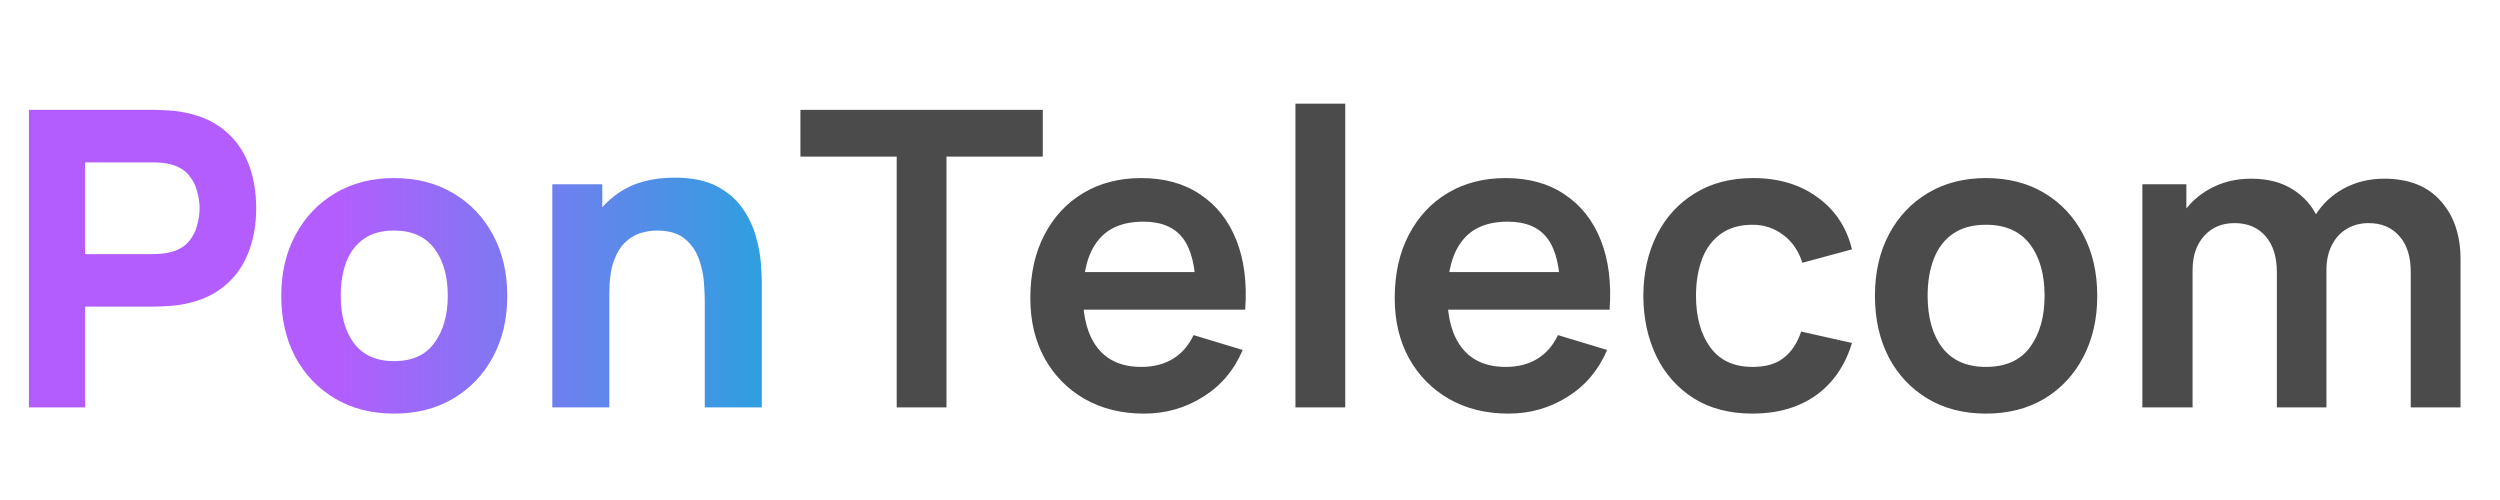
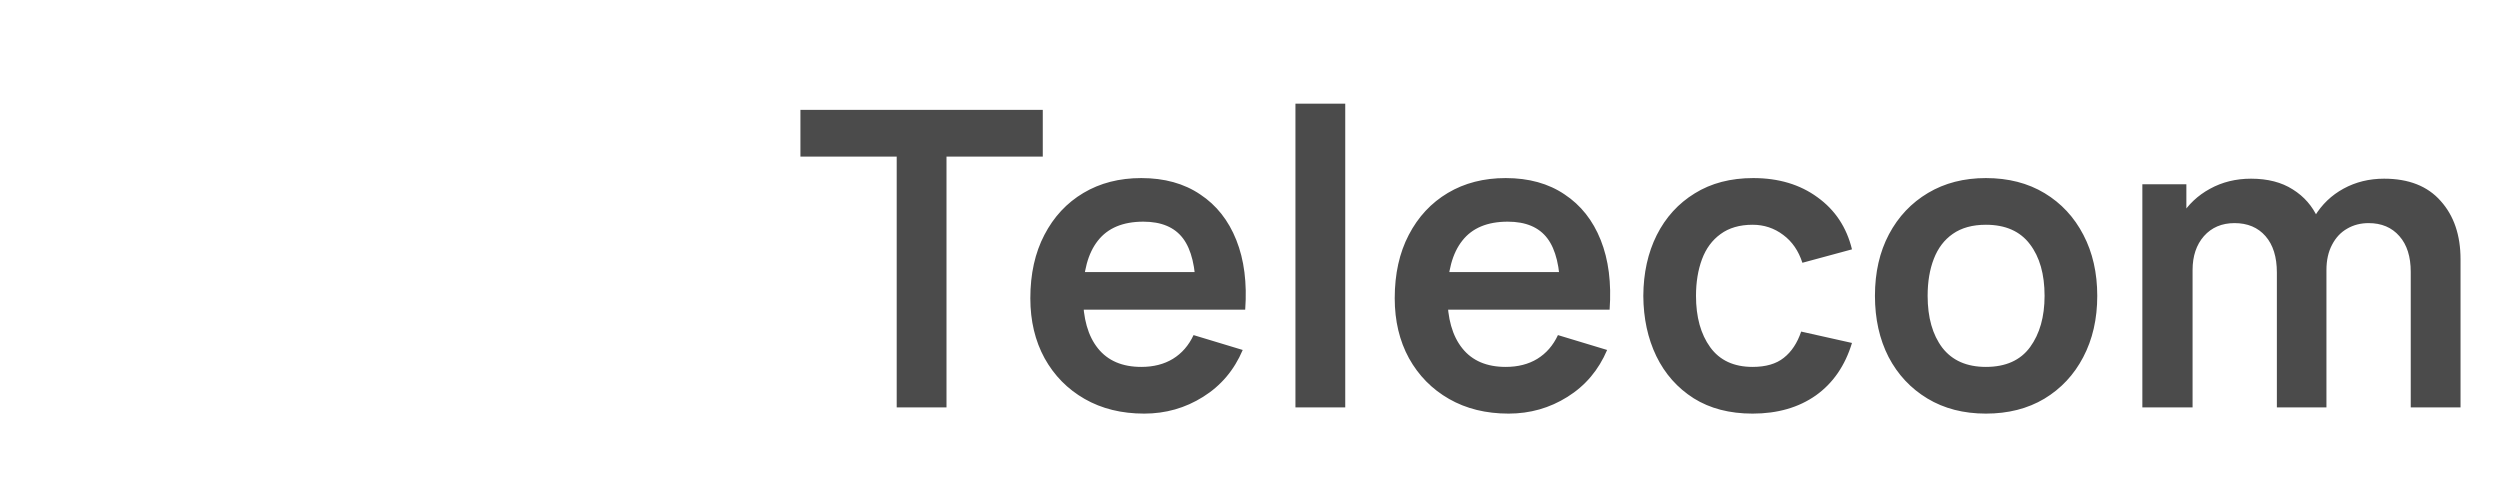
<svg xmlns="http://www.w3.org/2000/svg" width="135" height="27" viewBox="0 0 135 27" fill="none">
-   <path d="M1.562 22V5.934H8.345C8.502 5.934 8.71 5.941 8.97 5.956C9.238 5.964 9.476 5.986 9.684 6.023C10.644 6.172 11.428 6.488 12.038 6.971C12.656 7.455 13.11 8.065 13.4 8.801C13.69 9.53 13.835 10.345 13.835 11.245C13.835 12.145 13.686 12.963 13.388 13.699C13.098 14.428 12.645 15.034 12.027 15.518C11.417 16.001 10.636 16.317 9.684 16.466C9.476 16.496 9.238 16.518 8.97 16.533C8.702 16.548 8.494 16.555 8.345 16.555H4.597V22H1.562ZM4.597 13.722H8.212C8.368 13.722 8.539 13.714 8.725 13.699C8.911 13.684 9.082 13.655 9.238 13.61C9.647 13.498 9.963 13.312 10.186 13.052C10.409 12.784 10.562 12.491 10.644 12.171C10.733 11.843 10.778 11.535 10.778 11.245C10.778 10.954 10.733 10.65 10.644 10.33C10.562 10.002 10.409 9.709 10.186 9.448C9.963 9.181 9.647 8.991 9.238 8.879C9.082 8.835 8.911 8.805 8.725 8.79C8.539 8.775 8.368 8.768 8.212 8.768H4.597V13.722ZM21.279 22.335C20.067 22.335 19.003 22.063 18.088 21.52C17.174 20.977 16.459 20.23 15.946 19.278C15.44 18.318 15.188 17.217 15.188 15.975C15.188 14.718 15.448 13.614 15.969 12.662C16.489 11.702 17.207 10.954 18.122 10.419C19.037 9.883 20.089 9.616 21.279 9.616C22.492 9.616 23.555 9.887 24.47 10.43C25.392 10.973 26.11 11.724 26.623 12.684C27.137 13.636 27.393 14.733 27.393 15.975C27.393 17.225 27.133 18.329 26.612 19.289C26.099 20.241 25.381 20.988 24.459 21.531C23.544 22.067 22.484 22.335 21.279 22.335ZM21.279 19.501C22.254 19.501 22.979 19.174 23.455 18.519C23.938 17.857 24.18 17.009 24.18 15.975C24.18 14.904 23.935 14.049 23.444 13.409C22.96 12.769 22.239 12.45 21.279 12.45C20.617 12.45 20.074 12.598 19.65 12.896C19.226 13.193 18.91 13.606 18.702 14.134C18.501 14.662 18.401 15.276 18.401 15.975C18.401 17.054 18.642 17.913 19.126 18.552C19.617 19.185 20.335 19.501 21.279 19.501ZM38.058 22V16.31C38.058 16.035 38.044 15.685 38.014 15.261C37.984 14.83 37.891 14.398 37.735 13.967C37.579 13.536 37.322 13.175 36.965 12.885C36.615 12.595 36.117 12.45 35.47 12.45C35.21 12.45 34.931 12.491 34.633 12.572C34.336 12.654 34.057 12.814 33.796 13.052C33.536 13.283 33.32 13.625 33.149 14.079C32.986 14.532 32.904 15.135 32.904 15.886L31.163 15.06C31.163 14.108 31.357 13.216 31.744 12.383C32.13 11.55 32.71 10.876 33.484 10.363C34.265 9.85 35.247 9.593 36.429 9.593C37.374 9.593 38.144 9.753 38.739 10.073C39.334 10.393 39.795 10.798 40.122 11.289C40.457 11.78 40.695 12.293 40.837 12.829C40.978 13.357 41.063 13.841 41.093 14.279C41.123 14.718 41.138 15.038 41.138 15.239V22H38.058ZM29.825 22V9.95H32.525V13.945H32.904V22H29.825Z" fill="url(#paint0_linear_70_4586)" />
-   <path d="M48.422 22V8.455H43.223V5.934H56.31V8.455H51.111V22H48.422ZM61.785 22.335C60.566 22.335 59.495 22.071 58.572 21.543C57.65 21.015 56.928 20.282 56.408 19.345C55.895 18.407 55.638 17.329 55.638 16.109C55.638 14.793 55.891 13.651 56.397 12.684C56.902 11.71 57.605 10.954 58.505 10.419C59.405 9.883 60.447 9.616 61.629 9.616C62.879 9.616 63.939 9.909 64.809 10.497C65.687 11.077 66.338 11.899 66.761 12.963C67.186 14.026 67.345 15.28 67.241 16.723H64.575V15.741C64.567 14.432 64.337 13.476 63.883 12.874C63.429 12.271 62.715 11.97 61.741 11.97C60.64 11.97 59.822 12.312 59.286 12.996C58.751 13.673 58.483 14.666 58.483 15.975C58.483 17.195 58.751 18.14 59.286 18.809C59.822 19.479 60.603 19.813 61.629 19.813C62.291 19.813 62.86 19.668 63.336 19.378C63.82 19.081 64.192 18.653 64.452 18.095L67.107 18.898C66.646 19.984 65.932 20.828 64.965 21.431C64.006 22.034 62.946 22.335 61.785 22.335ZM57.635 16.723V14.692H65.925V16.723H57.635ZM69.954 22V5.599H72.643V22H69.954ZM81.463 22.335C80.243 22.335 79.172 22.071 78.25 21.543C77.327 21.015 76.606 20.282 76.085 19.345C75.572 18.407 75.315 17.329 75.315 16.109C75.315 14.793 75.568 13.651 76.074 12.684C76.58 11.71 77.283 10.954 78.183 10.419C79.083 9.883 80.124 9.616 81.307 9.616C82.556 9.616 83.616 9.909 84.486 10.497C85.364 11.077 86.015 11.899 86.439 12.963C86.863 14.026 87.023 15.28 86.919 16.723H84.252V15.741C84.245 14.432 84.014 13.476 83.56 12.874C83.107 12.271 82.393 11.97 81.418 11.97C80.317 11.97 79.499 12.312 78.964 12.996C78.428 13.673 78.16 14.666 78.16 15.975C78.16 17.195 78.428 18.14 78.964 18.809C79.499 19.479 80.28 19.813 81.307 19.813C81.969 19.813 82.538 19.668 83.014 19.378C83.497 19.081 83.869 18.653 84.129 18.095L86.785 18.898C86.323 19.984 85.609 20.828 84.643 21.431C83.683 22.034 82.623 22.335 81.463 22.335ZM77.312 16.723V14.692H85.602V16.723H77.312ZM94.641 22.335C93.398 22.335 92.339 22.059 91.461 21.509C90.583 20.951 89.91 20.193 89.442 19.233C88.98 18.274 88.746 17.188 88.739 15.975C88.746 14.741 88.988 13.647 89.464 12.695C89.947 11.736 90.632 10.984 91.517 10.441C92.402 9.891 93.454 9.616 94.674 9.616C96.043 9.616 97.199 9.962 98.144 10.653C99.096 11.338 99.717 12.275 100.007 13.465L97.329 14.19C97.121 13.543 96.775 13.041 96.292 12.684C95.808 12.319 95.258 12.137 94.641 12.137C93.942 12.137 93.365 12.305 92.911 12.639C92.458 12.966 92.123 13.42 91.907 14C91.692 14.581 91.584 15.239 91.584 15.975C91.584 17.121 91.84 18.047 92.353 18.753C92.867 19.46 93.629 19.813 94.641 19.813C95.355 19.813 95.916 19.65 96.325 19.322C96.742 18.995 97.054 18.523 97.263 17.905L100.007 18.519C99.635 19.746 98.984 20.691 98.055 21.353C97.125 22.007 95.987 22.335 94.641 22.335ZM107.238 22.335C106.033 22.335 104.981 22.063 104.081 21.52C103.181 20.977 102.481 20.23 101.983 19.278C101.492 18.318 101.247 17.217 101.247 15.975C101.247 14.711 101.5 13.602 102.005 12.65C102.511 11.698 103.214 10.954 104.114 10.419C105.014 9.883 106.055 9.616 107.238 9.616C108.45 9.616 109.507 9.887 110.407 10.43C111.307 10.973 112.006 11.724 112.504 12.684C113.002 13.636 113.252 14.733 113.252 15.975C113.252 17.225 112.999 18.329 112.493 19.289C111.995 20.241 111.295 20.988 110.395 21.531C109.495 22.067 108.443 22.335 107.238 22.335ZM107.238 19.813C108.309 19.813 109.105 19.456 109.626 18.742C110.146 18.028 110.407 17.106 110.407 15.975C110.407 14.807 110.143 13.878 109.614 13.186C109.086 12.487 108.294 12.137 107.238 12.137C106.516 12.137 105.921 12.301 105.453 12.628C104.992 12.948 104.65 13.398 104.426 13.978C104.203 14.551 104.092 15.216 104.092 15.975C104.092 17.143 104.356 18.076 104.884 18.776C105.419 19.467 106.204 19.813 107.238 19.813ZM130.18 22V14.681C130.18 13.855 129.976 13.212 129.567 12.751C129.158 12.282 128.604 12.048 127.904 12.048C127.473 12.048 127.086 12.148 126.744 12.349C126.402 12.543 126.13 12.833 125.93 13.219C125.729 13.599 125.628 14.053 125.628 14.581L124.435 13.878C124.427 13.045 124.613 12.312 124.992 11.68C125.379 11.04 125.9 10.542 126.554 10.185C127.209 9.828 127.938 9.649 128.741 9.649C130.073 9.649 131.092 10.051 131.798 10.854C132.512 11.65 132.869 12.699 132.869 14V22H130.18ZM115.687 22V9.95H118.064V13.688H118.399V22H115.687ZM122.951 22V14.714C122.951 13.874 122.746 13.219 122.337 12.751C121.928 12.282 121.37 12.048 120.664 12.048C119.979 12.048 119.429 12.282 119.012 12.751C118.603 13.219 118.399 13.829 118.399 14.581L117.194 13.777C117.194 12.996 117.387 12.293 117.774 11.669C118.161 11.044 118.681 10.553 119.336 10.196C119.998 9.831 120.738 9.649 121.556 9.649C122.456 9.649 123.207 9.843 123.81 10.229C124.42 10.609 124.873 11.129 125.171 11.791C125.476 12.446 125.628 13.186 125.628 14.012V22H122.951Z" fill="#4B4B4B" />
+   <path d="M48.422 22V8.455H43.223V5.934H56.31V8.455H51.111V22H48.422ZM61.785 22.335C60.566 22.335 59.495 22.071 58.572 21.543C57.65 21.015 56.928 20.282 56.408 19.345C55.895 18.407 55.638 17.329 55.638 16.109C55.638 14.793 55.891 13.651 56.397 12.684C56.902 11.71 57.605 10.954 58.505 10.419C59.405 9.883 60.447 9.616 61.629 9.616C62.879 9.616 63.939 9.909 64.809 10.497C65.687 11.077 66.338 11.899 66.761 12.963C67.186 14.026 67.345 15.28 67.241 16.723H64.575V15.741C64.567 14.432 64.337 13.476 63.883 12.874C63.429 12.271 62.715 11.97 61.741 11.97C60.64 11.97 59.822 12.312 59.286 12.996C58.751 13.673 58.483 14.666 58.483 15.975C58.483 17.195 58.751 18.14 59.286 18.809C59.822 19.479 60.603 19.813 61.629 19.813C62.291 19.813 62.86 19.668 63.336 19.378C63.82 19.081 64.192 18.653 64.452 18.095L67.107 18.898C66.646 19.984 65.932 20.828 64.965 21.431C64.006 22.034 62.946 22.335 61.785 22.335ZM57.635 16.723V14.692H65.925V16.723H57.635M69.954 22V5.599H72.643V22H69.954ZM81.463 22.335C80.243 22.335 79.172 22.071 78.25 21.543C77.327 21.015 76.606 20.282 76.085 19.345C75.572 18.407 75.315 17.329 75.315 16.109C75.315 14.793 75.568 13.651 76.074 12.684C76.58 11.71 77.283 10.954 78.183 10.419C79.083 9.883 80.124 9.616 81.307 9.616C82.556 9.616 83.616 9.909 84.486 10.497C85.364 11.077 86.015 11.899 86.439 12.963C86.863 14.026 87.023 15.28 86.919 16.723H84.252V15.741C84.245 14.432 84.014 13.476 83.56 12.874C83.107 12.271 82.393 11.97 81.418 11.97C80.317 11.97 79.499 12.312 78.964 12.996C78.428 13.673 78.16 14.666 78.16 15.975C78.16 17.195 78.428 18.14 78.964 18.809C79.499 19.479 80.28 19.813 81.307 19.813C81.969 19.813 82.538 19.668 83.014 19.378C83.497 19.081 83.869 18.653 84.129 18.095L86.785 18.898C86.323 19.984 85.609 20.828 84.643 21.431C83.683 22.034 82.623 22.335 81.463 22.335ZM77.312 16.723V14.692H85.602V16.723H77.312ZM94.641 22.335C93.398 22.335 92.339 22.059 91.461 21.509C90.583 20.951 89.91 20.193 89.442 19.233C88.98 18.274 88.746 17.188 88.739 15.975C88.746 14.741 88.988 13.647 89.464 12.695C89.947 11.736 90.632 10.984 91.517 10.441C92.402 9.891 93.454 9.616 94.674 9.616C96.043 9.616 97.199 9.962 98.144 10.653C99.096 11.338 99.717 12.275 100.007 13.465L97.329 14.19C97.121 13.543 96.775 13.041 96.292 12.684C95.808 12.319 95.258 12.137 94.641 12.137C93.942 12.137 93.365 12.305 92.911 12.639C92.458 12.966 92.123 13.42 91.907 14C91.692 14.581 91.584 15.239 91.584 15.975C91.584 17.121 91.84 18.047 92.353 18.753C92.867 19.46 93.629 19.813 94.641 19.813C95.355 19.813 95.916 19.65 96.325 19.322C96.742 18.995 97.054 18.523 97.263 17.905L100.007 18.519C99.635 19.746 98.984 20.691 98.055 21.353C97.125 22.007 95.987 22.335 94.641 22.335ZM107.238 22.335C106.033 22.335 104.981 22.063 104.081 21.52C103.181 20.977 102.481 20.23 101.983 19.278C101.492 18.318 101.247 17.217 101.247 15.975C101.247 14.711 101.5 13.602 102.005 12.65C102.511 11.698 103.214 10.954 104.114 10.419C105.014 9.883 106.055 9.616 107.238 9.616C108.45 9.616 109.507 9.887 110.407 10.43C111.307 10.973 112.006 11.724 112.504 12.684C113.002 13.636 113.252 14.733 113.252 15.975C113.252 17.225 112.999 18.329 112.493 19.289C111.995 20.241 111.295 20.988 110.395 21.531C109.495 22.067 108.443 22.335 107.238 22.335ZM107.238 19.813C108.309 19.813 109.105 19.456 109.626 18.742C110.146 18.028 110.407 17.106 110.407 15.975C110.407 14.807 110.143 13.878 109.614 13.186C109.086 12.487 108.294 12.137 107.238 12.137C106.516 12.137 105.921 12.301 105.453 12.628C104.992 12.948 104.65 13.398 104.426 13.978C104.203 14.551 104.092 15.216 104.092 15.975C104.092 17.143 104.356 18.076 104.884 18.776C105.419 19.467 106.204 19.813 107.238 19.813ZM130.18 22V14.681C130.18 13.855 129.976 13.212 129.567 12.751C129.158 12.282 128.604 12.048 127.904 12.048C127.473 12.048 127.086 12.148 126.744 12.349C126.402 12.543 126.13 12.833 125.93 13.219C125.729 13.599 125.628 14.053 125.628 14.581L124.435 13.878C124.427 13.045 124.613 12.312 124.992 11.68C125.379 11.04 125.9 10.542 126.554 10.185C127.209 9.828 127.938 9.649 128.741 9.649C130.073 9.649 131.092 10.051 131.798 10.854C132.512 11.65 132.869 12.699 132.869 14V22H130.18ZM115.687 22V9.95H118.064V13.688H118.399V22H115.687ZM122.951 22V14.714C122.951 13.874 122.746 13.219 122.337 12.751C121.928 12.282 121.37 12.048 120.664 12.048C119.979 12.048 119.429 12.282 119.012 12.751C118.603 13.219 118.399 13.829 118.399 14.581L117.194 13.777C117.194 12.996 117.387 12.293 117.774 11.669C118.161 11.044 118.681 10.553 119.336 10.196C119.998 9.831 120.738 9.649 121.556 9.649C122.456 9.649 123.207 9.843 123.81 10.229C124.42 10.609 124.873 11.129 125.171 11.791C125.476 12.446 125.628 13.186 125.628 14.012V22H122.951Z" fill="#4B4B4B" />
  <defs>
    <linearGradient id="paint0_linear_70_4586" x1="0" y1="13.5" x2="43" y2="13.5" gradientUnits="userSpaceOnUse">
      <stop stop-color="#B45DFE" />
      <stop offset="0.42" stop-color="#B45DFE" />
      <stop offset="1" stop-color="#24A5DD" />
    </linearGradient>
  </defs>
</svg>